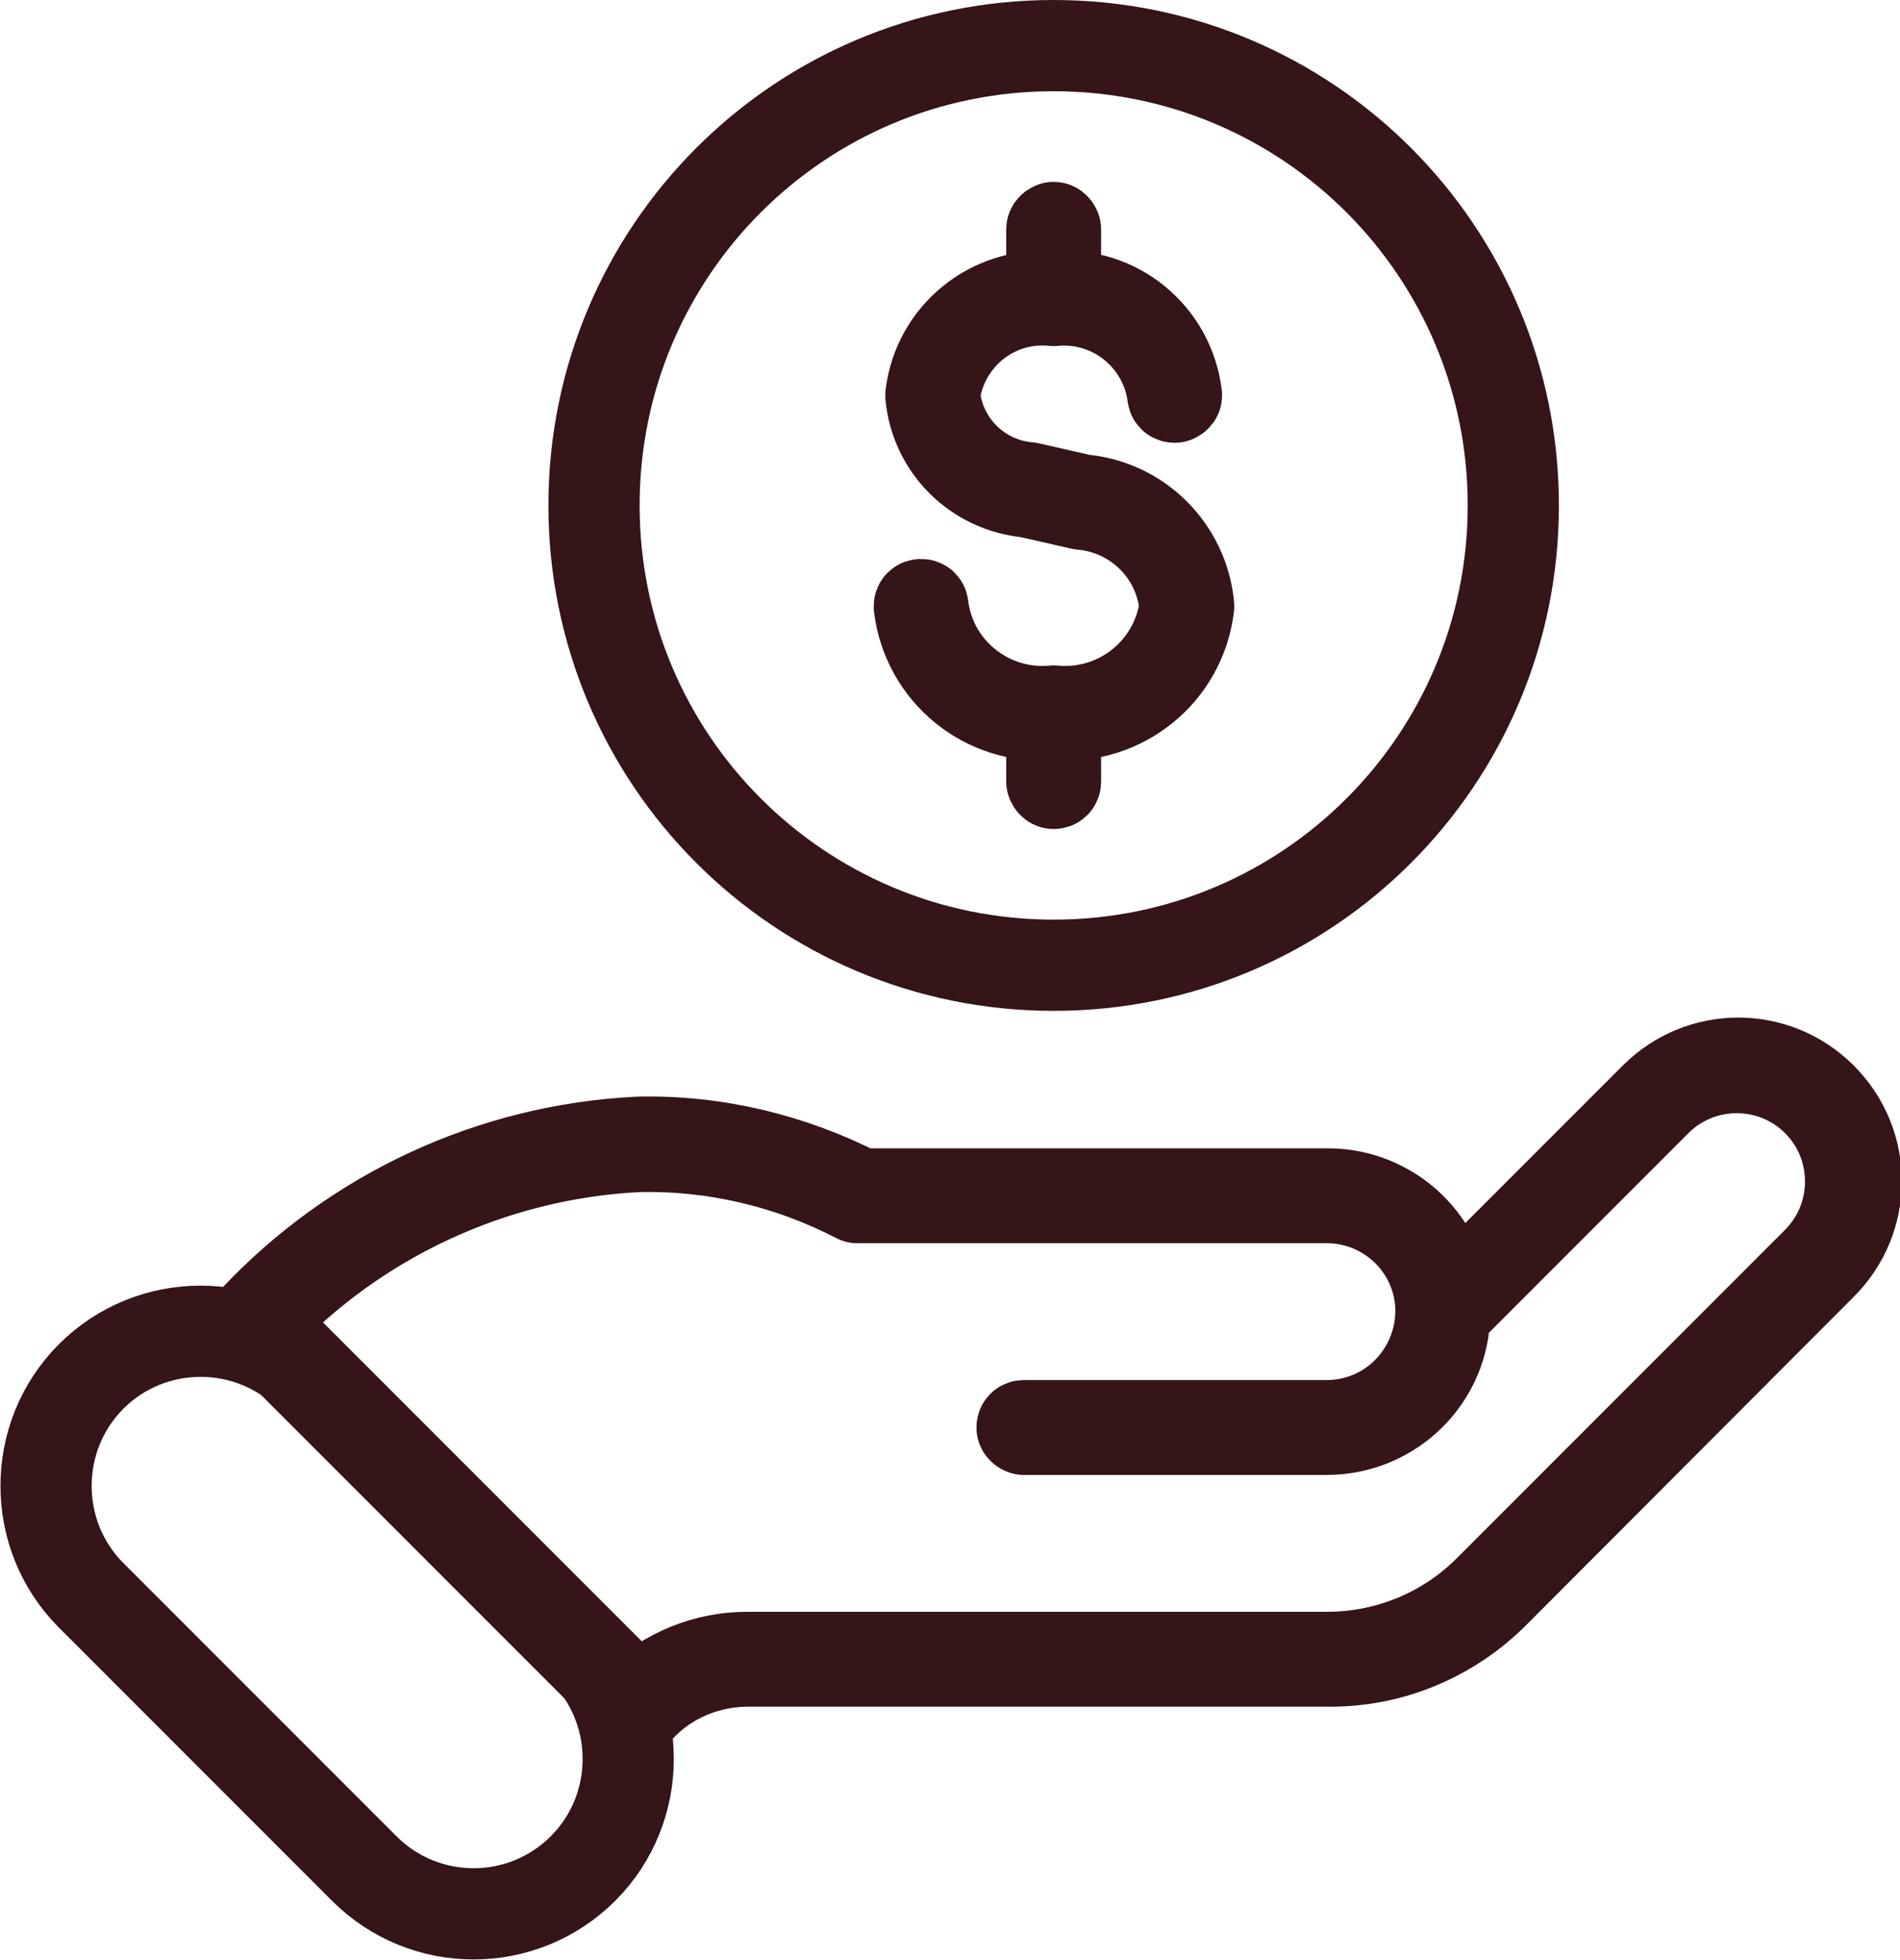
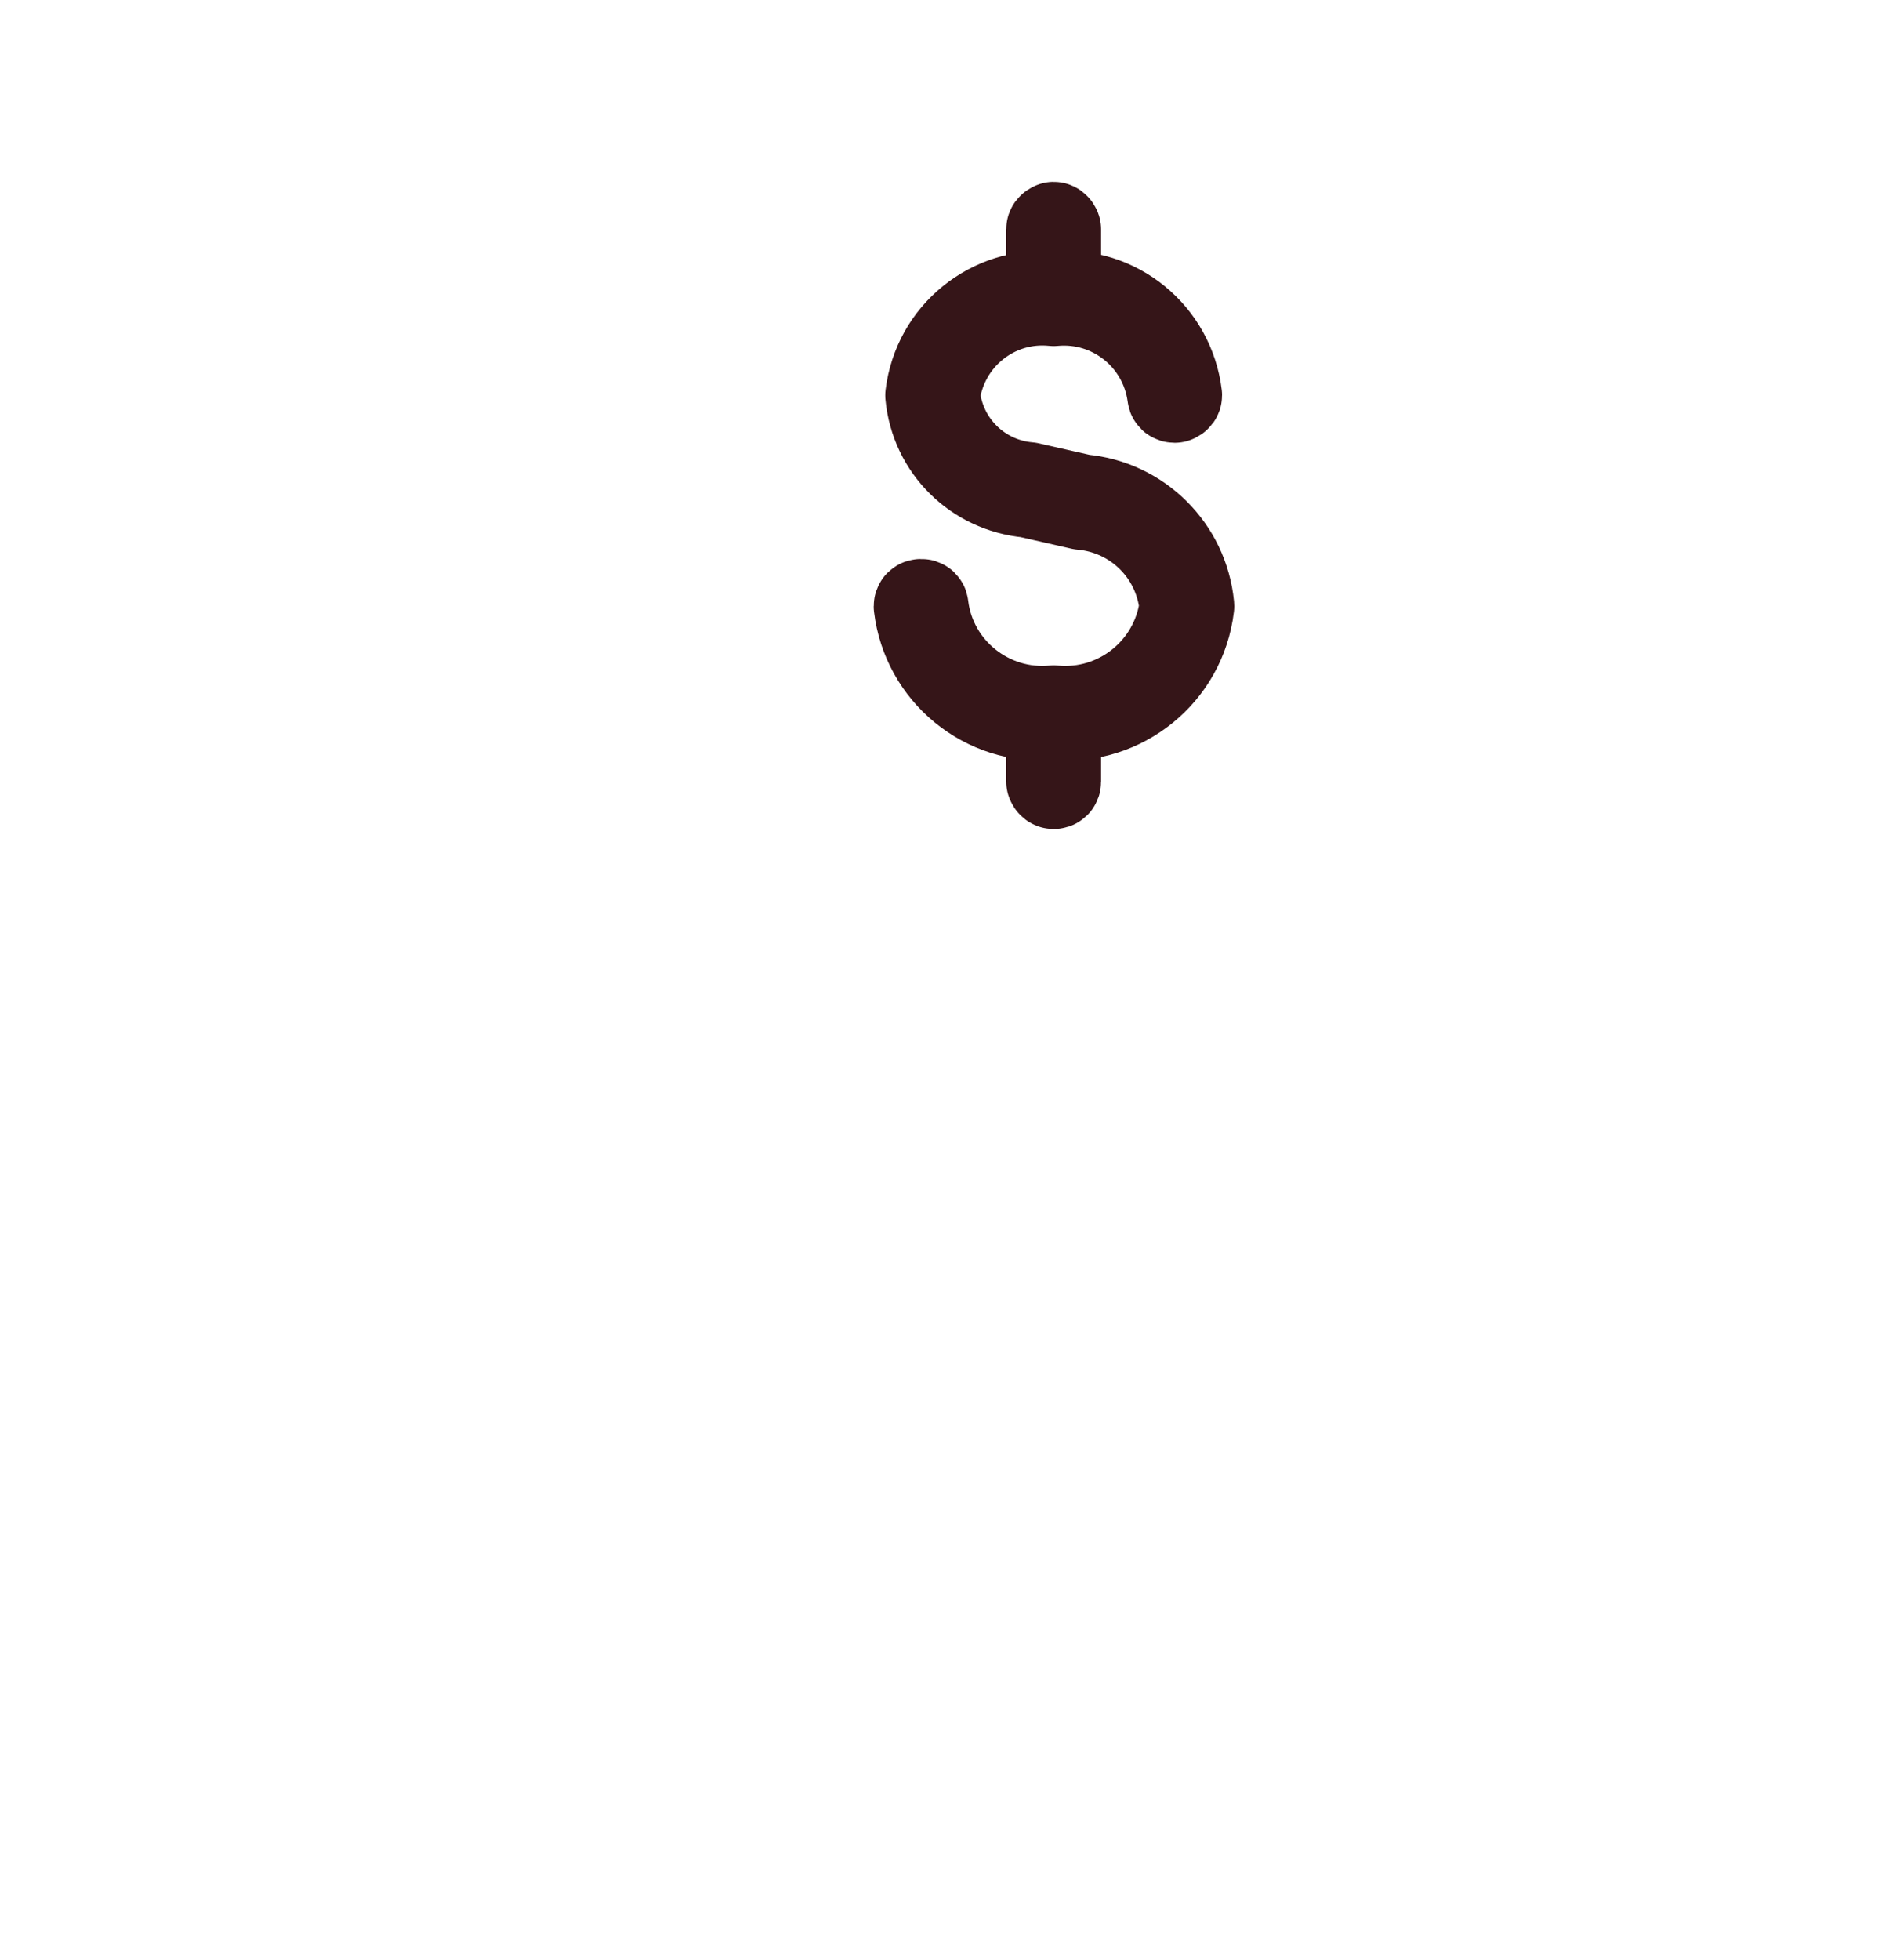
<svg xmlns="http://www.w3.org/2000/svg" id="a" data-name="Calque 1" viewBox="0 0 31.25 32.22">
  <g id="b" data-name="icone-subventions">
-     <path id="c" data-name="Tracé 1077" d="m10.49,28.05s-.02,0-.02,0l-6.29-6.29s-.01-.03,0-.05c1.65-1.76,3.91-2.81,6.32-2.93,1.26-.03,2.51.27,3.64.85h7.7c1.04,0,1.9.82,1.94,1.86l3.44-3.44c.76-.76,1.98-.76,2.74,0,.76.76.76,1.98,0,2.74h0l-5.39,5.4c-.72.72-1.7,1.13-2.72,1.12h-9.54c-.67,0-1.31.26-1.77.74,0,0-.01,0-.02,0Zm-6.25-6.32l6.25,6.25c.48-.47,1.13-.73,1.8-.73h9.54c1,0,1.97-.4,2.67-1.11l5.39-5.39c.73-.73.73-1.92,0-2.65s-1.92-.73-2.65,0h0l-3.48,3.48c0,1.06-.87,1.92-1.94,1.92h-4.98s-.03-.01-.03-.03.01-.03.03-.03h4.98c1.04,0,1.87-.84,1.88-1.88h0c0-1.03-.84-1.87-1.88-1.87h-7.72c-1.12-.58-2.36-.87-3.61-.84-2.38.12-4.62,1.16-6.25,2.89Z" fill="none" stroke="#351518" stroke-linecap="round" stroke-linejoin="round" stroke-width="1.5" />
-     <path id="d" data-name="Tracé 1078" d="m9.59,30.72h0c-.99.99-2.6,1-3.6,0,0,0,0,0,0,0l-4.49-4.49c-.99-.99-.99-2.61,0-3.6.99-.99,2.61-.99,3.6,0l4.49,4.49c.99.99.99,2.61,0,3.6,0,0,0,0,0,0Z" fill="none" stroke="#351518" stroke-linecap="round" stroke-linejoin="round" stroke-width="1.5" />
-     <path id="e" data-name="Tracé 1079" d="m24.89,8.31c0,4.18-3.38,7.56-7.56,7.56-4.18,0-7.56-3.38-7.56-7.56,0-4.18,3.38-7.56,7.56-7.56,0,0,0,0,0,0,4.18,0,7.56,3.38,7.56,7.56Z" fill="none" stroke="#351518" stroke-linecap="round" stroke-linejoin="round" stroke-width="1.5" />
    <path id="f" data-name="Tracé 1080" d="m19.55,9.96c-.09-.93-.83-1.66-1.75-1.74l-.88-.2c-.82-.07-1.47-.71-1.55-1.53.13-.96.99-1.65,1.96-1.55.97-.09,1.83.6,1.96,1.56,0,.02.01.03.03.03h0s.03-.01.03-.03c-.12-.99-1-1.71-1.99-1.62v-1.11s-.01-.03-.03-.03h0s-.03.01-.03.03v1.11c-.99-.08-1.87.63-1.99,1.62.08.85.75,1.51,1.6,1.59l.88.2c.9.08,1.61.78,1.7,1.68-.14,1.06-1.09,1.82-2.16,1.72-1.06.1-2.02-.66-2.15-1.72,0-.02-.01-.03-.03-.03-.02,0-.03.01-.03.03h0c.13,1.08,1.09,1.87,2.18,1.78v1.1s.01.03.03.03c.02,0,.03-.01.03-.03h0v-1.1c1.09.09,2.06-.69,2.19-1.78Z" fill="none" stroke="#351518" stroke-linecap="round" stroke-linejoin="round" stroke-width="1.5" />
  </g>
</svg>